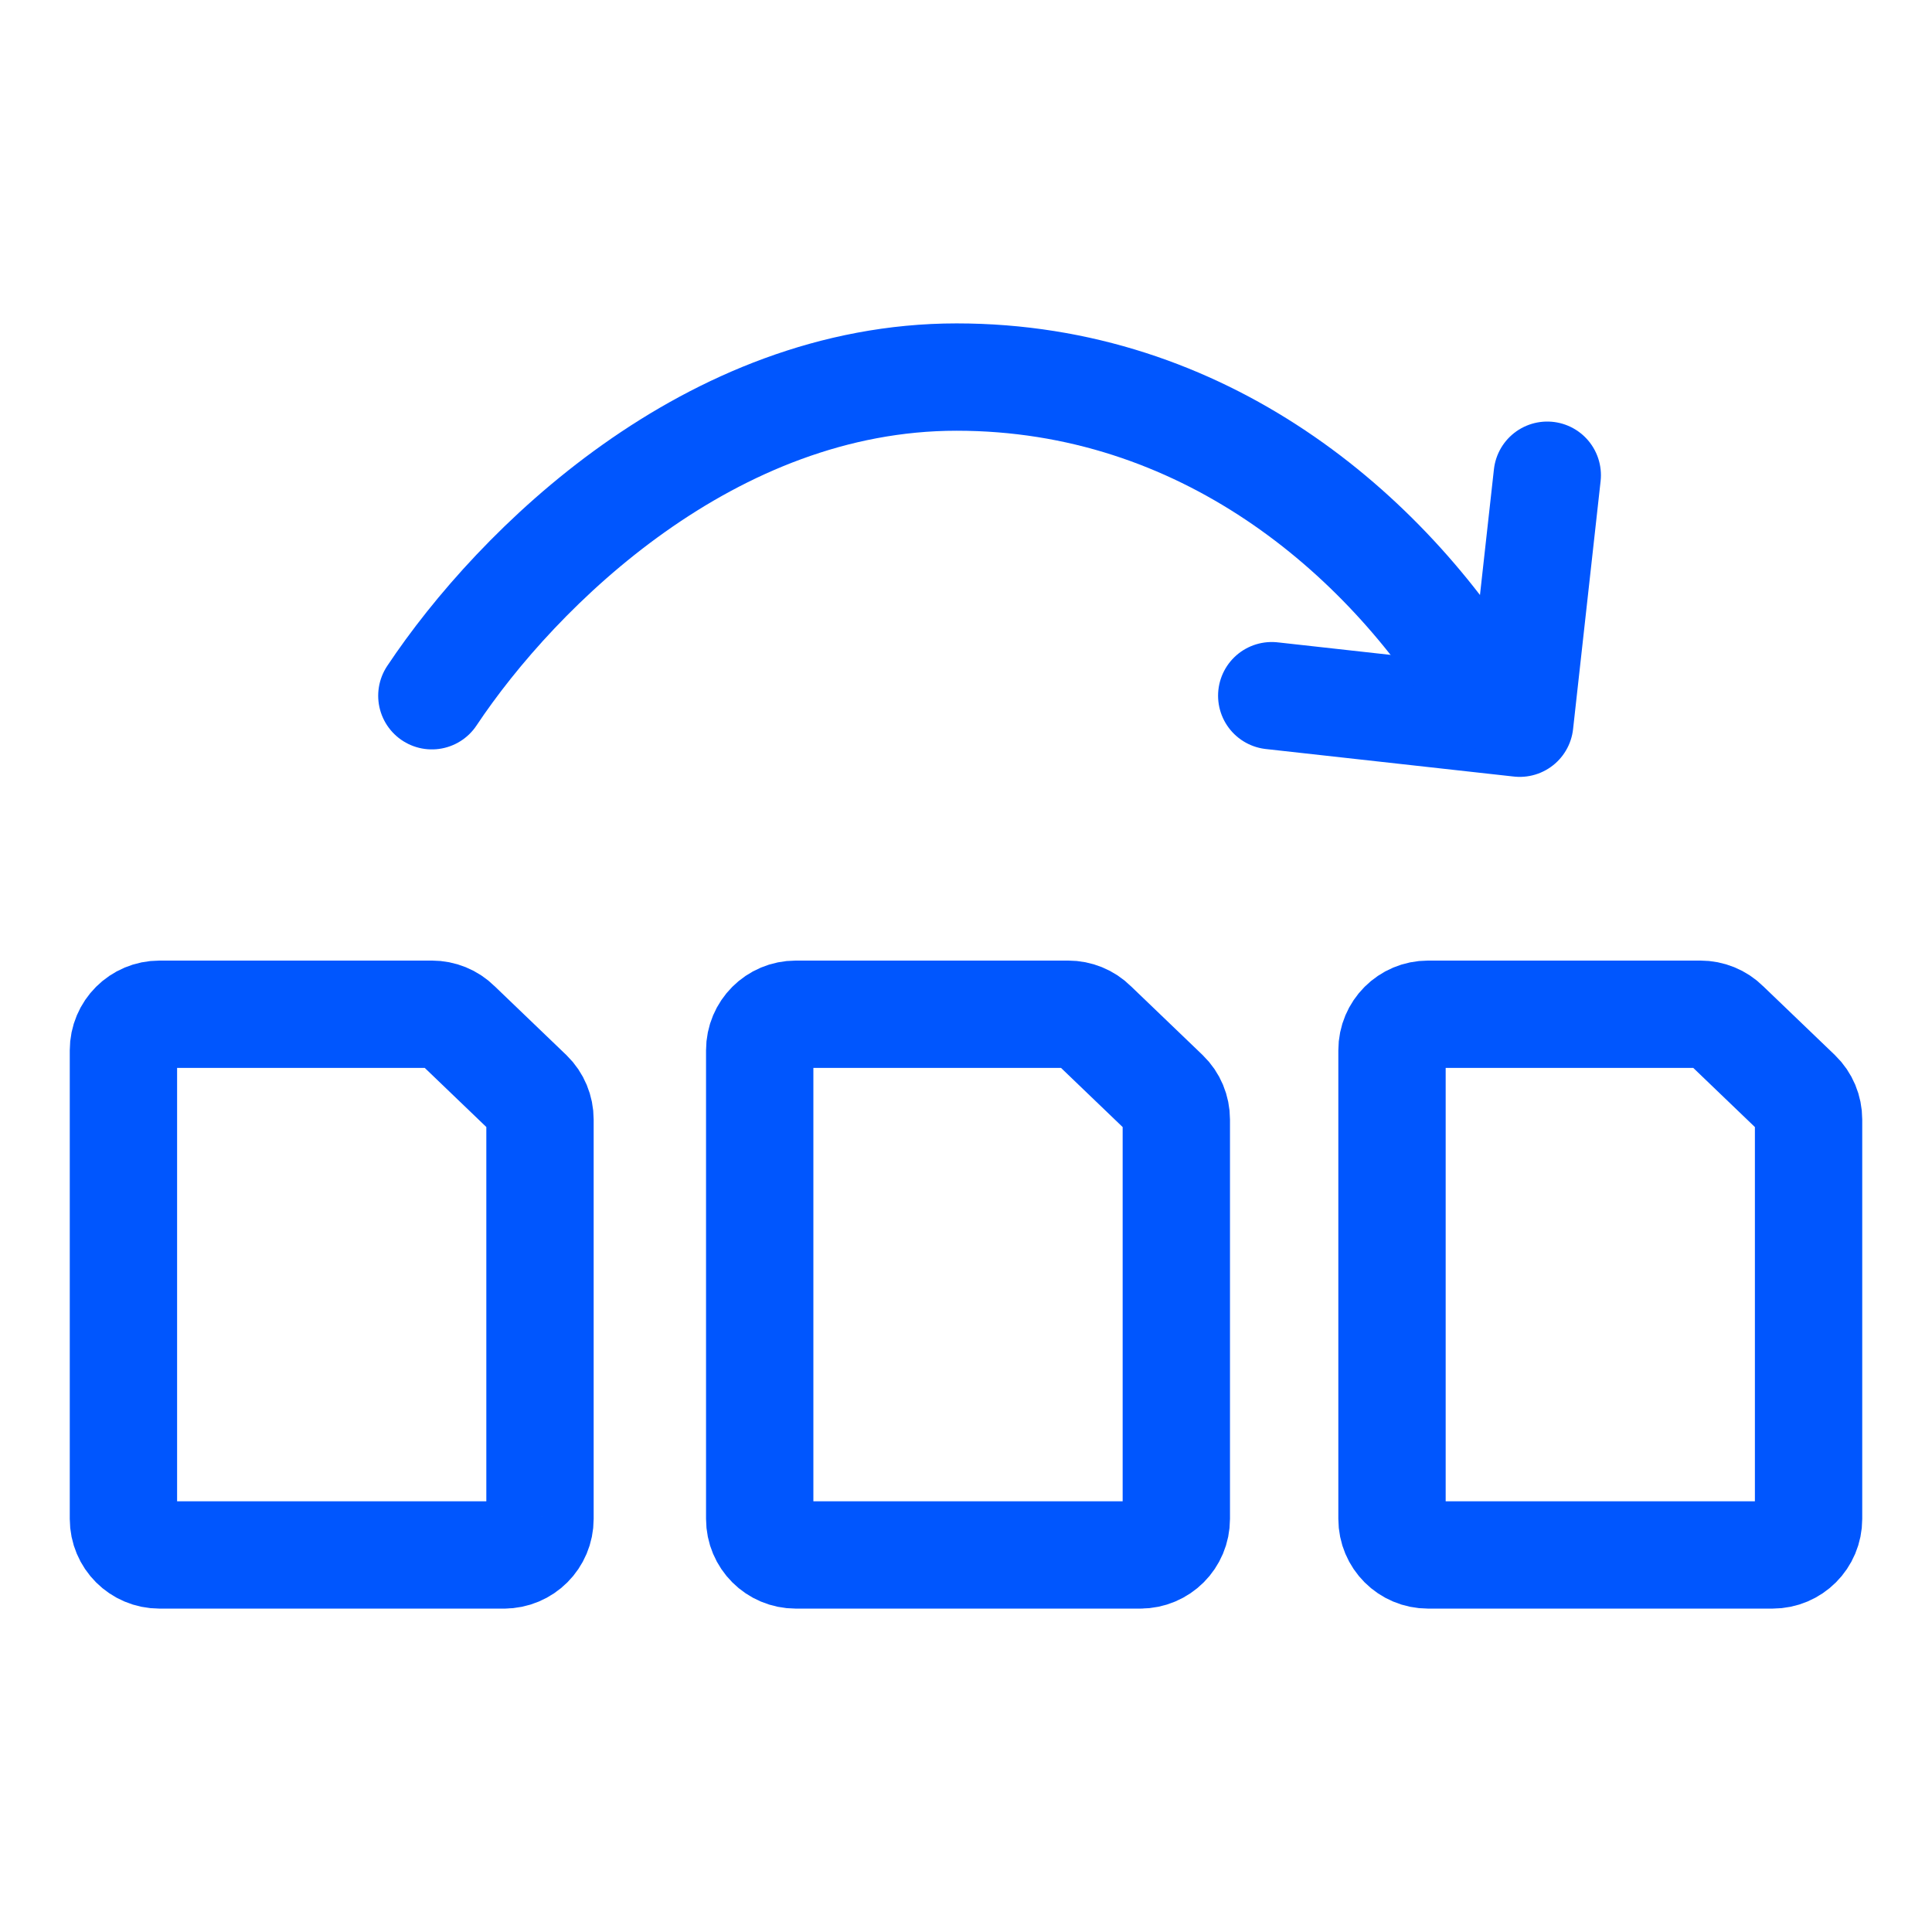
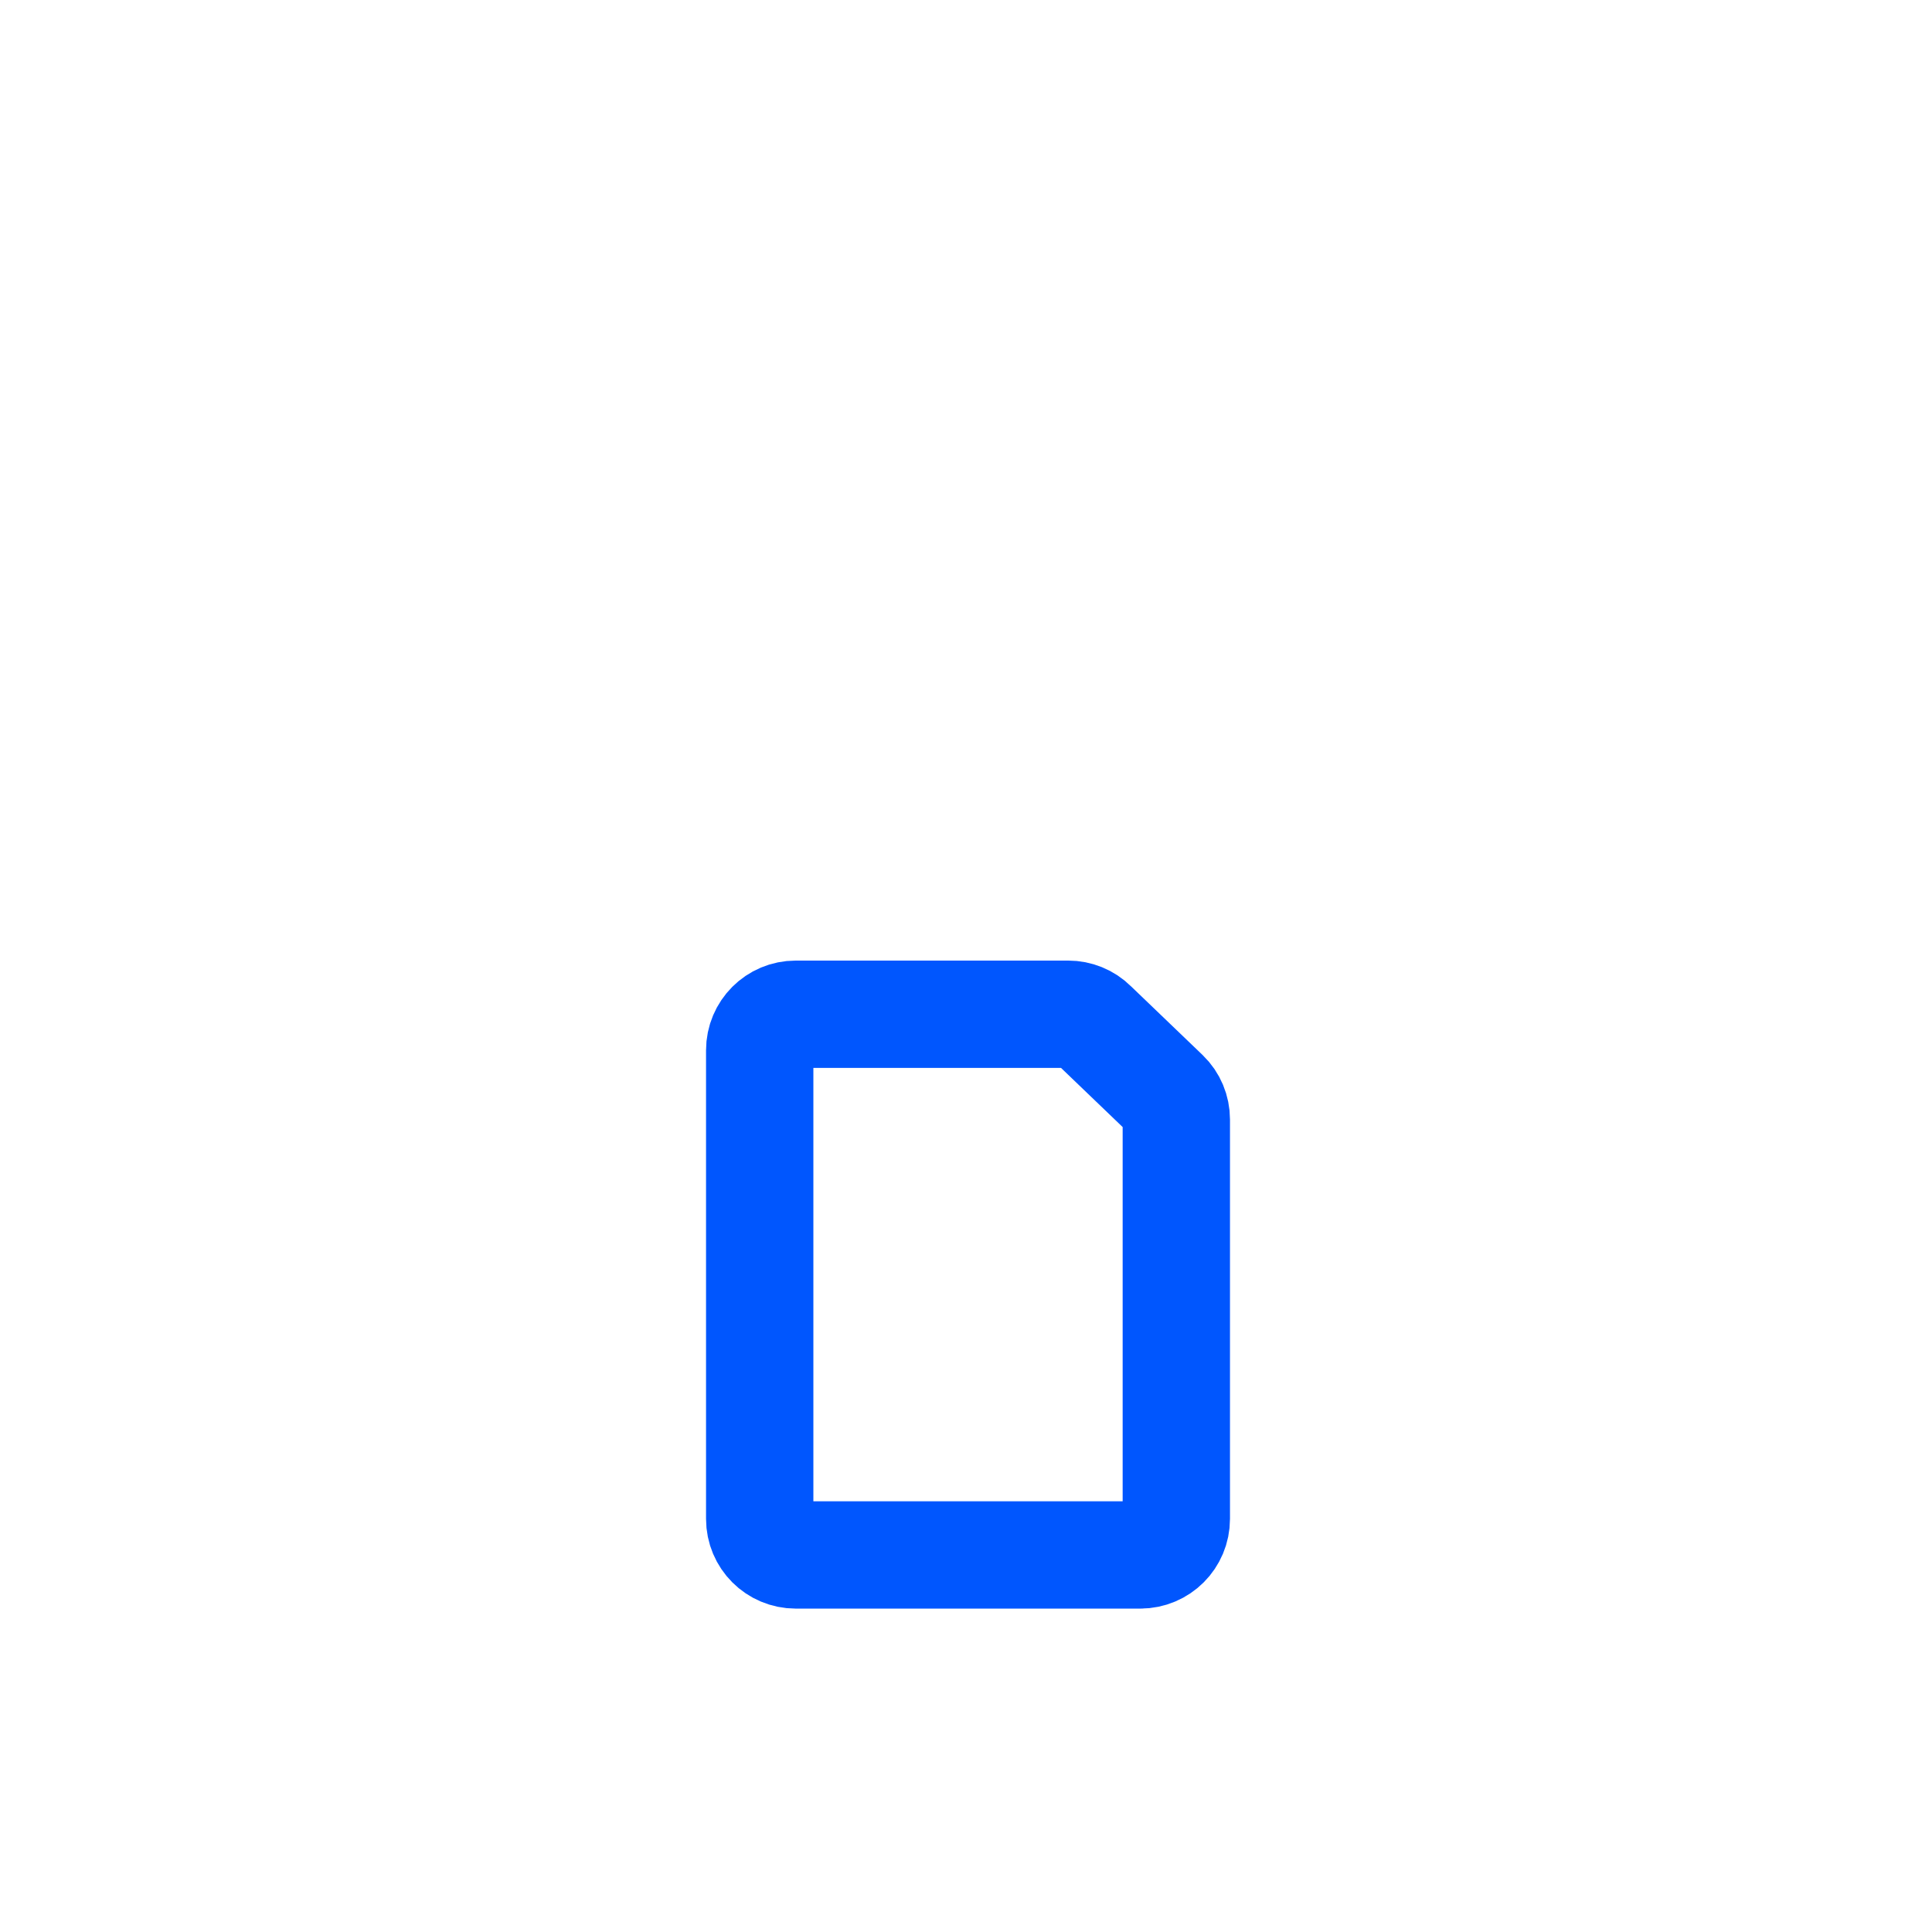
<svg xmlns="http://www.w3.org/2000/svg" fill="none" viewBox="-1 -1 36 36" id="Reorder-Pdf-Pages--Streamline-Ultimate" height="36" width="36">
  <desc>    Reorder Pdf Pages Streamline Icon: https://streamlinehq.com  </desc>
-   <path stroke="#0056fe" stroke-linecap="round" stroke-linejoin="round" d="M8.39 27.974c0.372 0 0.672 -0.3 0.672 -0.672v-7.442c0 -0.179 -0.072 -0.354 -0.201 -0.479l-1.343 -1.289c-0.125 -0.125 -0.296 -0.193 -0.47 -0.193H1.972c-0.372 0 -0.672 0.3 -0.672 0.672v8.731c0 0.372 0.3 0.672 0.672 0.672h6.418Z" stroke-width="2" />
  <path stroke="#0056fe" stroke-linecap="round" stroke-linejoin="round" d="M20.247 27.974c0.372 0 0.672 -0.3 0.672 -0.672v-7.442c0 -0.179 -0.072 -0.354 -0.202 -0.479l-1.343 -1.289c-0.125 -0.125 -0.296 -0.193 -0.47 -0.193H13.828c-0.372 0 -0.672 0.3 -0.672 0.672v8.731c0 0.372 0.3 0.672 0.672 0.672h6.418Z" stroke-width="2" />
-   <path stroke="#0056fe" stroke-linecap="round" stroke-linejoin="round" d="M32.028 27.974c0.372 0 0.672 -0.3 0.672 -0.672v-7.442c0 -0.179 -0.072 -0.354 -0.202 -0.479l-1.343 -1.289c-0.125 -0.125 -0.296 -0.193 -0.47 -0.193h-5.075c-0.372 0 -0.672 0.3 -0.672 0.672v8.731c0 0.372 0.3 0.672 0.672 0.672h6.418Z" stroke-width="2" />
-   <path stroke="#0056fe" stroke-linecap="round" stroke-linejoin="round" d="m22.697 11.963 4.621 0.513 0.513 -4.621" stroke-width="2" />
-   <path stroke="#0056fe" stroke-linecap="round" stroke-linejoin="round" d="M7.047 11.964c1.595 -2.395 5.189 -5.938 9.778 -5.938 4.589 0 7.983 2.894 9.829 5.938" stroke-width="2" />
</svg>